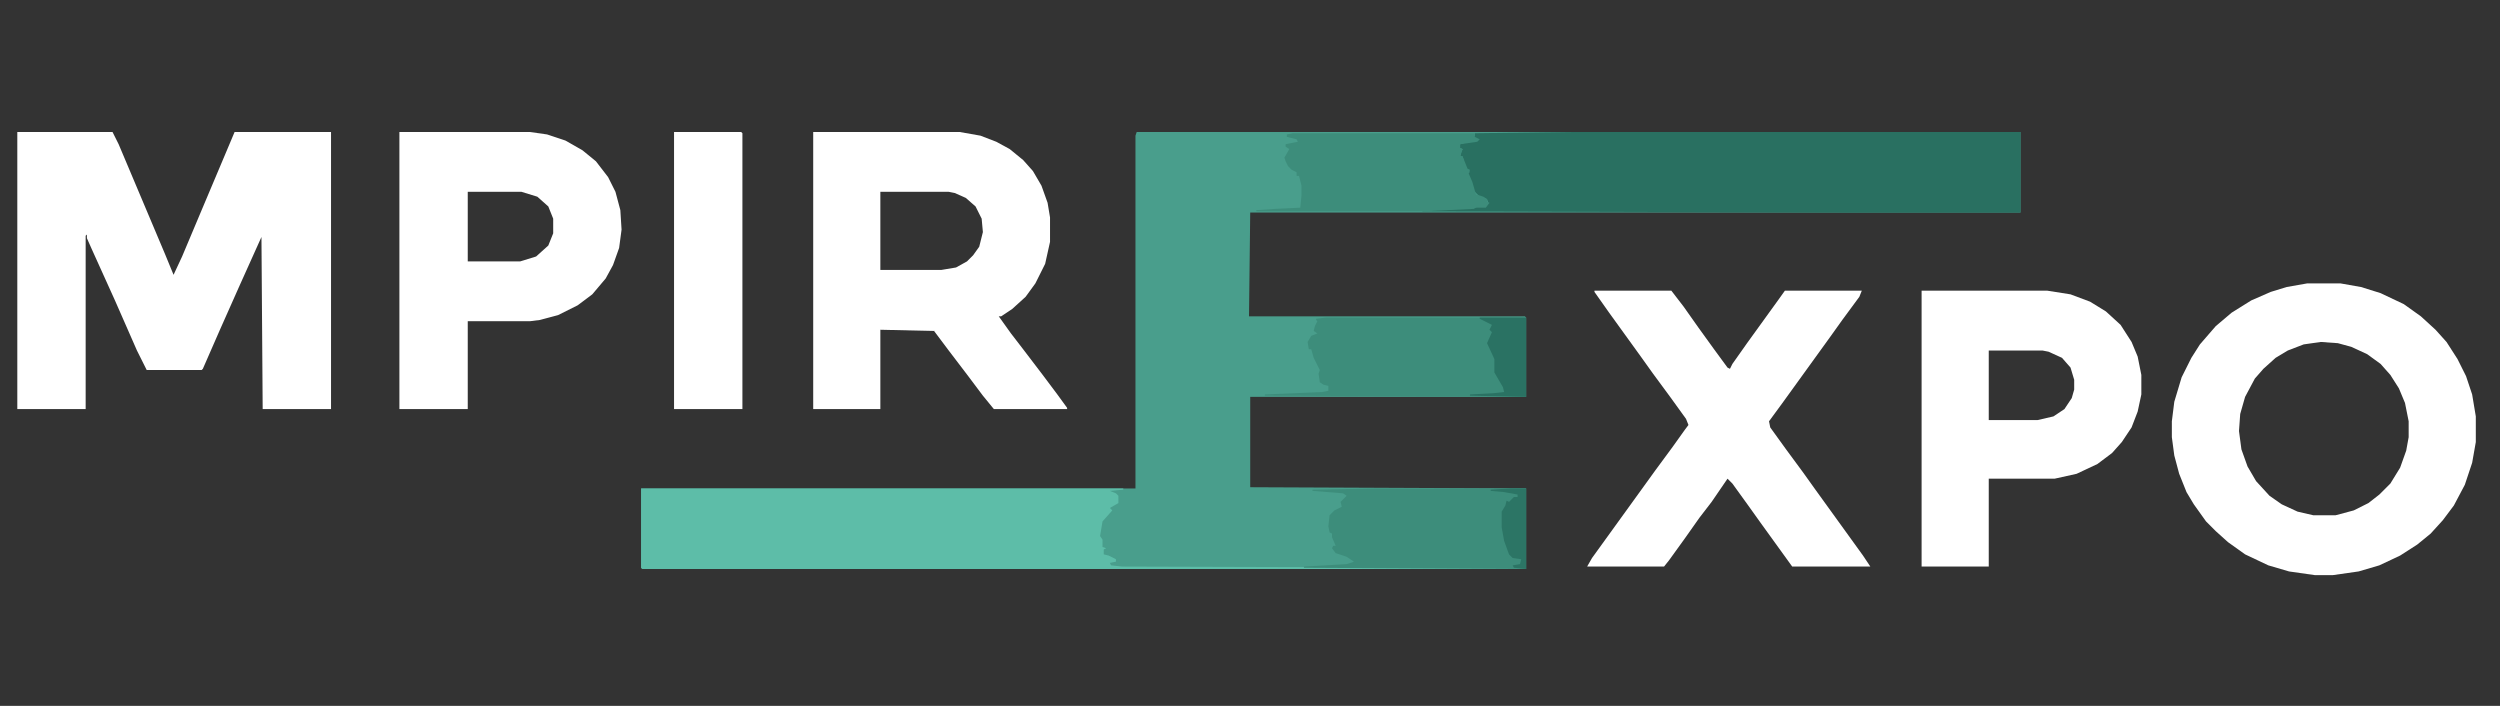
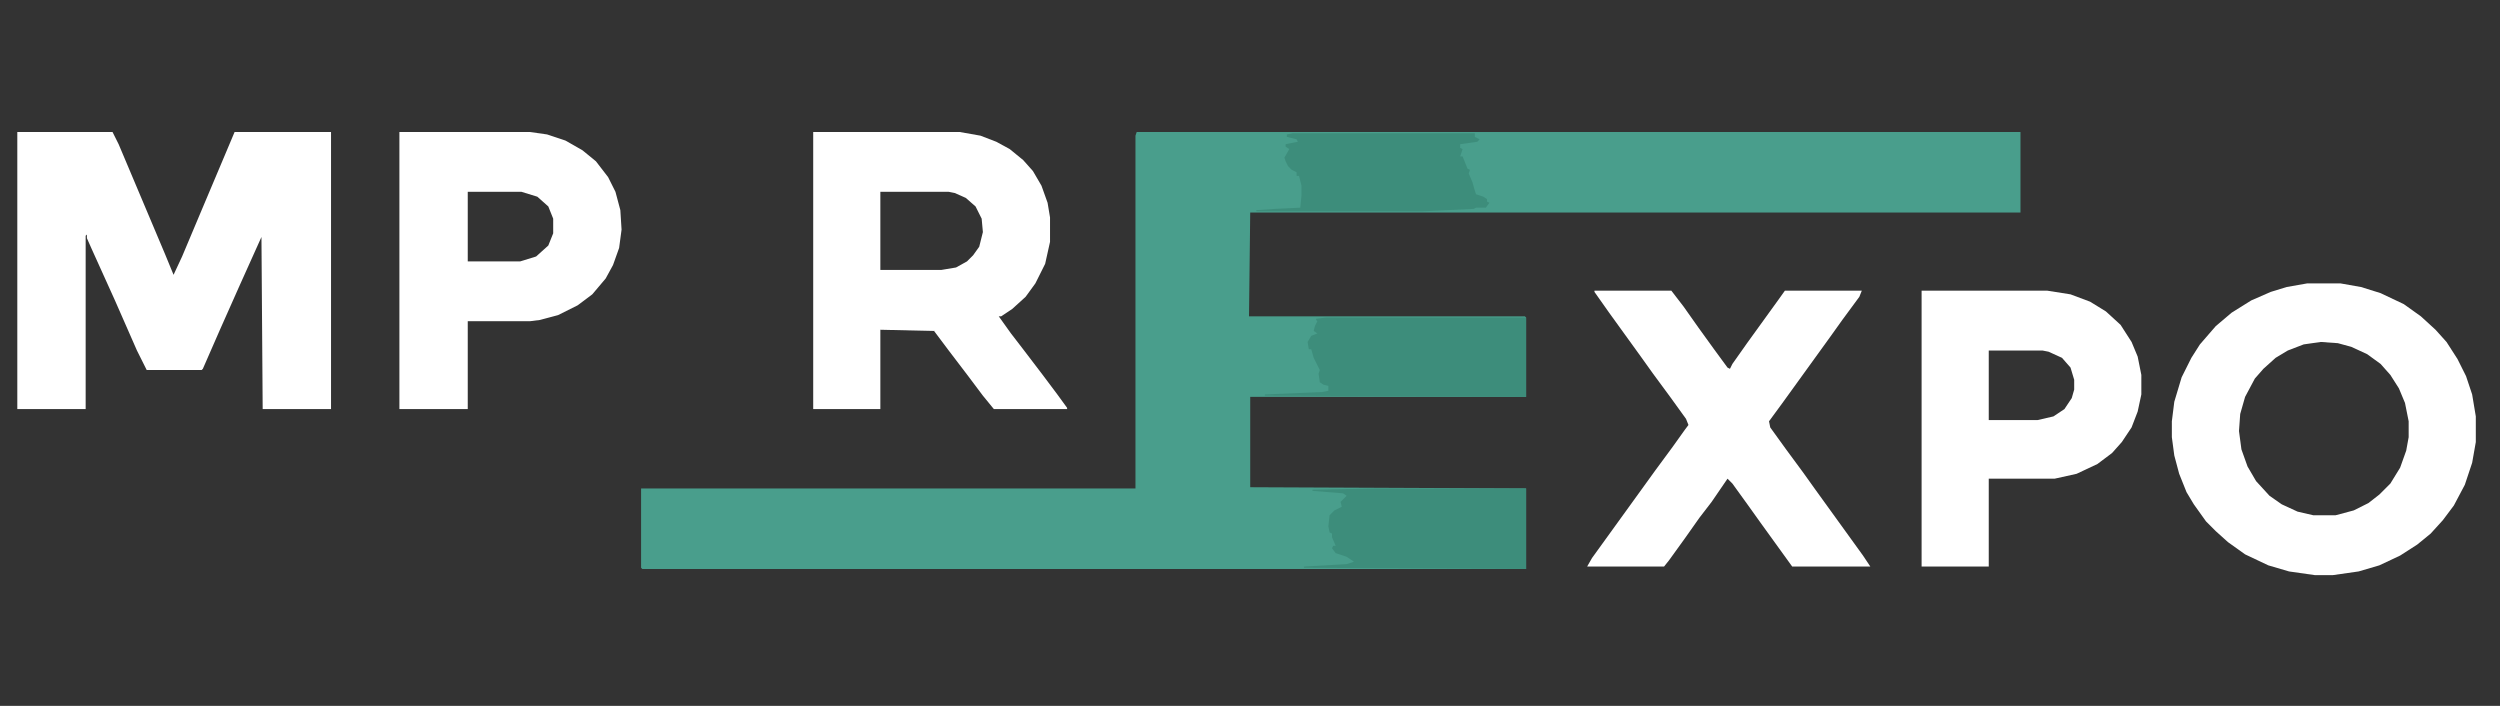
<svg xmlns="http://www.w3.org/2000/svg" width="170" height="48" viewBox="0 0 170 48" fill="none">
  <rect x="0" y="0" width="170" height="48" fill="#333333" stroke="none" />
  <g id="2idNRum52h9r7bOzFGsny90aoIb 1">
    <path id="Vector" d="M77.295 8.976H137.393V14.454H85.015L84.932 21.51H103.692L103.775 21.593V26.988H85.015V33.131L103.775 33.214V38.692H43.677L43.594 38.609V33.214H77.212V9.225L77.295 8.976Z" fill="#499E8C" />
    <path id="Vector_2" d="M1.177 8.976H7.652L8.067 9.806L11.221 17.276L11.802 18.688L12.383 17.442L13.711 14.288L15.288 10.553L15.953 8.976H22.51V27.818H17.862L17.779 16.114L16.285 19.435L14.956 22.423L13.794 25.079L13.711 25.162H9.976L9.312 23.834L7.818 20.431L6.241 16.944L5.909 16.197V15.948L5.825 16.031V27.818H1.177V8.976Z" fill="white" />
    <path id="Vector_3" d="M55.298 8.976H65.259L66.67 9.225L67.749 9.64L68.662 10.138L69.576 10.885L70.24 11.632L70.821 12.628L71.236 13.79L71.402 14.786V16.446L71.07 17.94L70.406 19.269L69.742 20.182L68.828 21.012L68.081 21.51H67.915L68.745 22.672L69.576 23.751L70.904 25.494L71.9 26.822L72.564 27.735V27.818H67.583L66.836 26.905L65.84 25.577L64.512 23.834L63.516 22.506L59.864 22.423V27.818H55.298V8.976ZM59.864 13.043V18.355H64.014L65.01 18.189L65.757 17.774L66.172 17.359L66.587 16.778L66.836 15.782L66.753 14.869L66.338 14.039L65.674 13.458L64.927 13.126L64.512 13.043H59.864Z" fill="white" />
    <path id="Vector_4" d="M156.9 19.269H159.141L160.552 19.518L161.88 19.933L163.457 20.68L164.619 21.51L165.616 22.423L166.363 23.253L167.11 24.415L167.691 25.577L168.106 26.822L168.355 28.316V30.06L168.106 31.471L167.608 32.965L166.861 34.376L166.114 35.372L165.284 36.285L164.37 37.032L163.208 37.779L161.797 38.443L160.386 38.858L158.643 39.107H157.398L155.655 38.858L154.243 38.443L152.666 37.696L151.504 36.866L150.674 36.119L150.01 35.455L149.18 34.293L148.682 33.463L148.184 32.218L147.852 30.973L147.686 29.727V28.648L147.852 27.32L148.35 25.66L149.014 24.332L149.595 23.419L150.674 22.174L151.753 21.261L153.081 20.431L154.409 19.85L155.489 19.518L156.9 19.269ZM157.813 23.253L156.651 23.419L155.572 23.834L154.742 24.332L153.911 25.079L153.33 25.743L152.666 26.988L152.334 28.15L152.251 29.312L152.417 30.558L152.832 31.72L153.413 32.716L154.326 33.712L155.157 34.293L156.236 34.791L157.315 35.04H158.809L160.054 34.708L161.05 34.21L161.797 33.629L162.544 32.882L163.208 31.803L163.623 30.641L163.789 29.727V28.648L163.54 27.403L163.125 26.407L162.544 25.494L161.88 24.747L160.967 24.083L159.888 23.585L158.975 23.336L157.813 23.253Z" fill="white" />
-     <path id="Vector_5" d="M106.846 8.976H137.393V14.454H126.519L96.719 14.371V14.288L100.205 14.122L100.62 14.039H101.035L101.201 13.79L101.118 13.541L100.62 13.375L100.205 12.96L100.039 12.379L99.79 11.715H99.956L99.79 11.549L99.624 11.3L99.458 10.636H99.292L99.375 10.304L99.458 10.138L99.209 10.055L99.292 9.806L99.873 9.64L100.454 9.557L100.537 9.474L100.039 9.308L100.288 9.225V9.059L106.846 8.976Z" fill="#297061" />
    <path id="Vector_6" d="M27.159 8.976H36.04L37.203 9.142L38.448 9.557L39.61 10.221L40.523 10.968L41.353 12.047L41.851 13.043L42.183 14.288L42.266 15.616L42.1 16.861L41.685 18.023L41.187 18.936L40.274 20.016L39.278 20.763L37.95 21.427L36.704 21.759L36.04 21.842H31.807V27.818H27.159V8.976ZM31.807 13.043V17.774H35.376L36.455 17.442L37.285 16.695L37.617 15.865V14.869L37.285 14.039L36.538 13.375L35.459 13.043H31.807Z" fill="white" />
    <path id="Vector_7" d="M108.423 19.767H113.653L114.483 20.846L115.479 22.257L116.558 23.751L117.471 24.996L117.637 25.079L117.803 24.747L118.799 23.336L120.957 20.348L121.372 19.767H126.602L126.436 20.182L125.274 21.759L124.444 22.921L121.206 27.403L120.293 28.648L120.376 29.064L121.455 30.558L122.617 32.135L123.448 33.297L126.685 37.779L127.183 38.526H121.87L119.712 35.538L118.882 34.376L117.803 32.882L117.471 32.55L116.392 34.127L115.562 35.206L114.566 36.617L113.487 38.111L113.155 38.526H107.925L108.257 37.945L112.574 31.969L113.736 30.392L114.566 29.23L114.815 28.898L114.649 28.482L113.57 26.988L112.408 25.411L111.577 24.249L109.419 21.261L108.423 19.85V19.767Z" fill="white" />
-     <path id="Vector_8" d="M43.594 33.214H76.382V33.297L75.469 33.38L75.884 33.546L76.05 33.712V34.21L75.469 34.542L75.635 34.708L74.971 35.455L74.805 36.451L74.971 36.7V37.032V37.198L75.22 37.281L75.054 37.364V37.696L75.386 37.779L75.884 38.028V38.194L75.469 38.277L75.552 38.443L76.299 38.526L103.609 38.609V38.692H43.677L43.594 38.609V33.214Z" fill="#5DBDA8" />
    <path id="Vector_9" d="M130.669 19.767H139.219L140.796 20.016L142.124 20.514L143.203 21.178L144.2 22.091L144.947 23.253L145.362 24.249L145.611 25.494V26.822L145.362 27.984L144.947 29.064L144.283 30.06L143.618 30.807L142.622 31.554L141.211 32.218L139.717 32.55H135.235V38.526H130.669V19.767ZM135.235 23.834V28.565H138.555L139.634 28.316L140.381 27.818L140.879 27.071L141.045 26.49V25.826L140.796 24.996L140.215 24.332L139.302 23.917L138.887 23.834H135.235Z" fill="white" />
-     <path id="Vector_10" d="M45.835 8.976H50.401L50.484 9.059V27.818H45.835V8.976Z" fill="white" />
    <path id="Vector_11" d="M90.161 21.593H103.775V26.988L86.011 26.905V26.822L89.912 26.656L90.328 26.573V26.241L89.995 26.158L89.746 25.992L89.663 25.411L89.746 25.162L89.331 24.332L89.165 23.751H88.999L88.916 23.253L89.165 22.838L89.58 22.672L89.331 22.506L89.414 22.174L89.58 21.842L89.497 21.759V21.676L90.161 21.593Z" fill="#3D8D7B" />
    <path id="Vector_12" d="M93.648 33.214H103.775V38.692L88.667 38.609V38.526L91.573 38.36L92.071 38.194L91.573 37.862L90.826 37.613L90.576 37.281L90.659 37.115H90.826L90.576 36.534V36.285L90.41 36.202L90.328 35.787L90.41 35.04L90.743 34.708L91.24 34.459L91.157 34.127L91.573 33.712L91.323 33.546L89.248 33.38V33.297L93.648 33.214Z" fill="#3D8D7B" />
    <path id="Vector_13" d="M87.92 9.059H100.288V9.225V9.308L100.62 9.474L100.454 9.64L99.292 9.806V10.055L99.458 10.138L99.292 10.636H99.458L99.79 11.466L99.956 11.549L99.873 11.798L100.122 12.379L100.288 12.96L100.371 13.209L100.869 13.375L101.118 13.541V13.707L101.284 13.79L101.035 14.122H100.371L100.205 14.205L96.719 14.371H85.43V14.288L86.675 14.205L88.418 14.122L88.501 13.292V12.628L88.335 11.964H88.169V11.715L87.837 11.549L87.588 11.3L87.422 10.968L87.339 10.719L87.671 10.138L87.422 9.972V9.806L88.252 9.64L88.169 9.474L87.505 9.308V9.142L87.92 9.059Z" fill="#3D8D7B" />
-     <path id="Vector_14" d="M100.62 21.593H103.775V26.988L99.956 26.905V26.822L101.534 26.739L102.281 26.656L102.198 26.324L101.617 25.328V24.415L101.118 23.336L101.451 22.589L101.284 22.423L101.451 22.091L100.62 21.676V21.593Z" fill="#2A7263" />
-     <path id="Vector_15" d="M102.696 33.214H103.775V38.692L102.945 38.609L102.862 38.443L103.36 38.36L103.443 38.028L102.862 37.945L102.613 37.696L102.281 36.783L102.115 35.87V34.791L102.364 34.376L102.447 34.044L102.613 34.127L102.945 33.795H103.194V33.629L102.281 33.463L101.367 33.38V33.297L102.696 33.214Z" fill="#2C7565" />
  </g>
</svg>